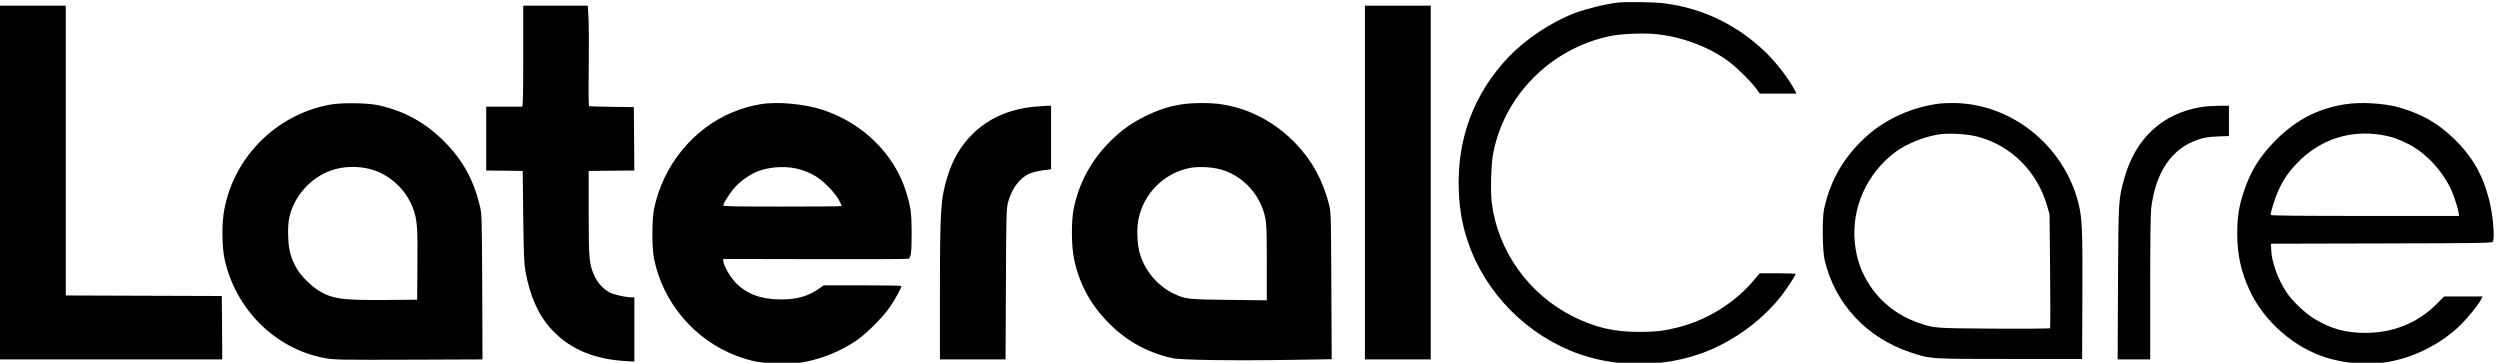
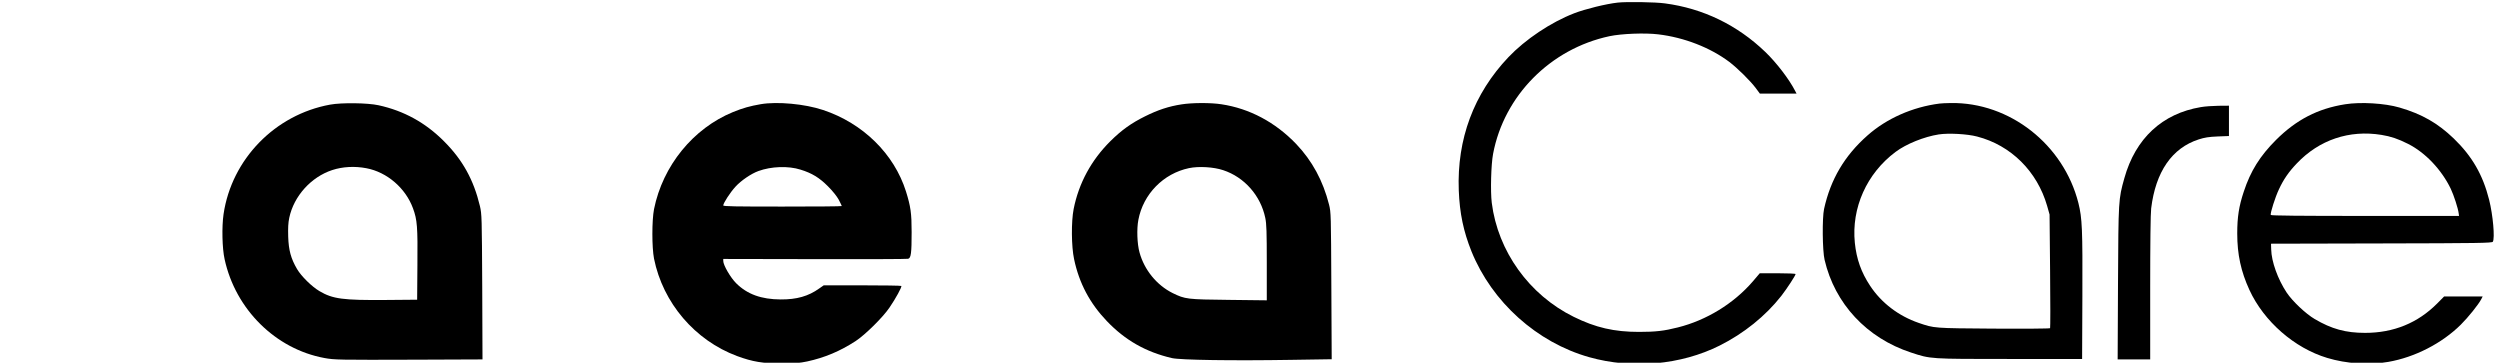
<svg xmlns="http://www.w3.org/2000/svg" version="1.0" width="2693.006pt" height="390.731pt" viewBox="0 0 2693.006 390.731" preserveAspectRatio="xMidYMid meet">
  <g transform="translate(-0,901.872) rotate(-360.00) scale(0.095,-0.095)" fill="#000000" stroke="none">
    <path d="M18344 9464 c-131 -14 -370 -73 -494 -121 -266 -103 -554 -296 -746 -498 -393 -414 -585 -928 -563 -1511 10 -259 53 -464 144 -691 233 -575 743 -1033 1336 -1200 487 -137 1039 -88 1478 132 274 137 520 335 699 563 65 84 162 232 162 248 0 5 -92 9 -203 9 l-203 0 -80 -94 c-217 -251 -525 -439 -848 -520 -157 -40 -255 -51 -441 -51 -281 0 -492 48 -741 171 -505 249 -860 743 -929 1293 -16 130 -8 435 15 555 124 659 650 1191 1320 1334 137 29 403 39 552 21 295 -35 590 -150 807 -313 92 -70 239 -215 300 -297 l46 -62 208 0 208 0 -18 34 c-66 129 -210 317 -336 438 -318 306 -707 494 -1139 551 -108 15 -432 20 -534 9z" />
-     <path d="M0 7424 l0 -2006 1260 0 1260 0 -2 360 -3 359 -885 3 -884 3 0 1643 0 1643 -373 0 -373 0 0 -2005z" />
-     <path d="M5933 8857 c0 -451 -3 -573 -14 -573 -7 -1 -101 -1 -210 0 l-196 0 0 -362 0 -362 207 -2 207 -3 6 -520 c6 -434 10 -536 25 -619 57 -305 160 -523 326 -689 199 -199 460 -306 801 -327 l108 -6 0 364 0 364 -38 0 c-57 0 -193 30 -239 54 -71 36 -138 107 -173 184 -63 138 -67 188 -68 717 l0 478 259 3 259 2 -3 360 -3 359 -246 3 c-136 2 -252 5 -259 7 -8 3 -10 132 -6 438 3 239 1 495 -3 568 l-8 134 -366 0 -366 0 0 -572z" />
-     <path d="M15477 7424 l0 -2006 373 0 373 0 0 2006 0 2005 -373 0 -373 0 0 -2005z" />
    <path d="M3743 8307 c-625 -114 -1116 -619 -1208 -1241 -21 -143 -16 -389 12 -513 124 -568 578 -1017 1131 -1119 114 -21 158 -22 1040 -19 l753 3 -3 822 c-4 795 -5 824 -26 916 -71 298 -196 524 -407 735 -211 212 -455 346 -743 409 -122 27 -419 31 -549 7z m411 -721 c234 -44 445 -225 529 -455 48 -130 54 -210 50 -642 l-3 -394 -351 -3 c-489 -4 -605 11 -756 100 -87 51 -207 169 -255 251 -69 118 -95 212 -100 366 -3 100 0 158 12 215 52 246 247 462 487 541 119 39 256 46 387 21z" />
    <path d="M8626 8312 c-121 -21 -201 -43 -314 -89 -452 -185 -797 -609 -896 -1101 -25 -128 -25 -434 0 -562 101 -501 463 -926 942 -1104 176 -65 294 -84 504 -84 147 0 205 5 291 23 198 43 372 116 549 231 108 71 308 268 384 380 70 102 143 236 134 245 -4 4 -203 7 -444 7 l-436 0 -50 -35 c-124 -89 -256 -126 -438 -125 -220 1 -379 59 -504 183 -64 63 -148 207 -147 254 l0 22 1036 -2 c571 -1 1048 0 1060 4 33 8 40 63 40 303 0 213 -11 290 -64 460 -134 426 -488 774 -940 924 -206 69 -518 98 -707 66z m451 -742 c130 -40 213 -91 310 -188 56 -56 102 -114 124 -154 18 -36 34 -68 34 -71 0 -4 -303 -6 -672 -6 -538 0 -672 2 -672 13 0 26 79 148 139 213 63 69 177 147 260 177 146 53 338 60 477 16z" />
    <path d="M13398 8310 c-144 -22 -269 -63 -415 -136 -156 -77 -267 -157 -392 -281 -217 -215 -359 -477 -417 -770 -28 -141 -26 -425 5 -568 57 -272 178 -500 371 -702 207 -217 442 -351 738 -420 93 -22 692 -31 1357 -20 l455 7 -4 831 c-4 809 -4 834 -26 922 -68 270 -191 497 -373 688 -236 246 -528 402 -847 450 -122 19 -332 18 -452 -1z m471 -746 c241 -79 426 -289 478 -542 14 -66 17 -159 17 -507 l0 -427 -428 5 c-476 5 -498 8 -639 77 -181 90 -322 263 -376 461 -27 96 -33 267 -13 370 55 292 284 525 574 586 109 23 280 13 387 -23z" />
    <path d="M21992 8319 c-306 -39 -599 -169 -815 -360 -262 -231 -420 -499 -494 -835 -22 -102 -19 -472 6 -577 116 -498 479 -887 980 -1051 224 -74 210 -73 1121 -73 l819 0 3 709 c3 763 -2 886 -45 1059 -168 665 -781 1145 -1448 1134 -53 -1 -109 -3 -127 -6z m427 -374 c383 -99 680 -394 793 -785 l28 -99 6 -640 c4 -353 3 -645 0 -649 -4 -5 -292 -7 -641 -5 -684 5 -670 4 -849 65 -229 79 -423 227 -551 421 -101 153 -154 302 -173 487 -40 395 134 786 462 1031 120 90 323 172 489 198 109 17 322 6 436 -24z" />
    <path d="M26591 8311 c-310 -49 -553 -175 -783 -404 -183 -183 -289 -353 -366 -587 -55 -165 -74 -288 -74 -474 0 -238 42 -431 138 -640 165 -358 510 -659 882 -771 217 -66 478 -83 693 -45 300 52 608 210 822 422 83 82 201 229 232 289 l16 31 -218 0 -219 0 -78 -79 c-221 -222 -494 -334 -819 -334 -219 0 -379 44 -571 157 -101 59 -252 202 -317 299 -101 152 -173 352 -176 490 l-2 65 1253 3 c1100 2 1253 5 1262 19 25 39 2 302 -42 477 -71 282 -193 493 -401 694 -181 174 -361 277 -615 351 -168 49 -440 65 -617 37z m412 -347 c106 -17 189 -45 302 -102 195 -98 380 -293 484 -509 35 -74 83 -221 90 -279 l4 -29 -1066 0 c-729 0 -1067 3 -1069 11 -7 20 51 203 92 289 52 113 112 200 203 295 254 268 596 383 960 324z" />
-     <path d="M11723 8283 c-282 -28 -520 -134 -699 -313 -131 -130 -222 -286 -281 -479 -77 -252 -85 -375 -85 -1325 l0 -748 372 0 372 0 4 848 c3 750 6 856 21 921 39 160 130 286 244 337 31 14 100 31 152 38 l95 12 0 361 0 360 -50 -1 c-28 -1 -93 -6 -145 -11z" />
    <path d="M24956 8279 c-438 -73 -742 -355 -868 -806 -67 -240 -67 -242 -72 -1191 l-4 -864 185 0 184 0 0 811 c0 500 4 846 11 901 51 417 236 685 540 783 65 21 114 29 213 33 l129 5 0 172 0 172 -119 -1 c-65 -1 -154 -7 -199 -15z" />
  </g>
</svg>